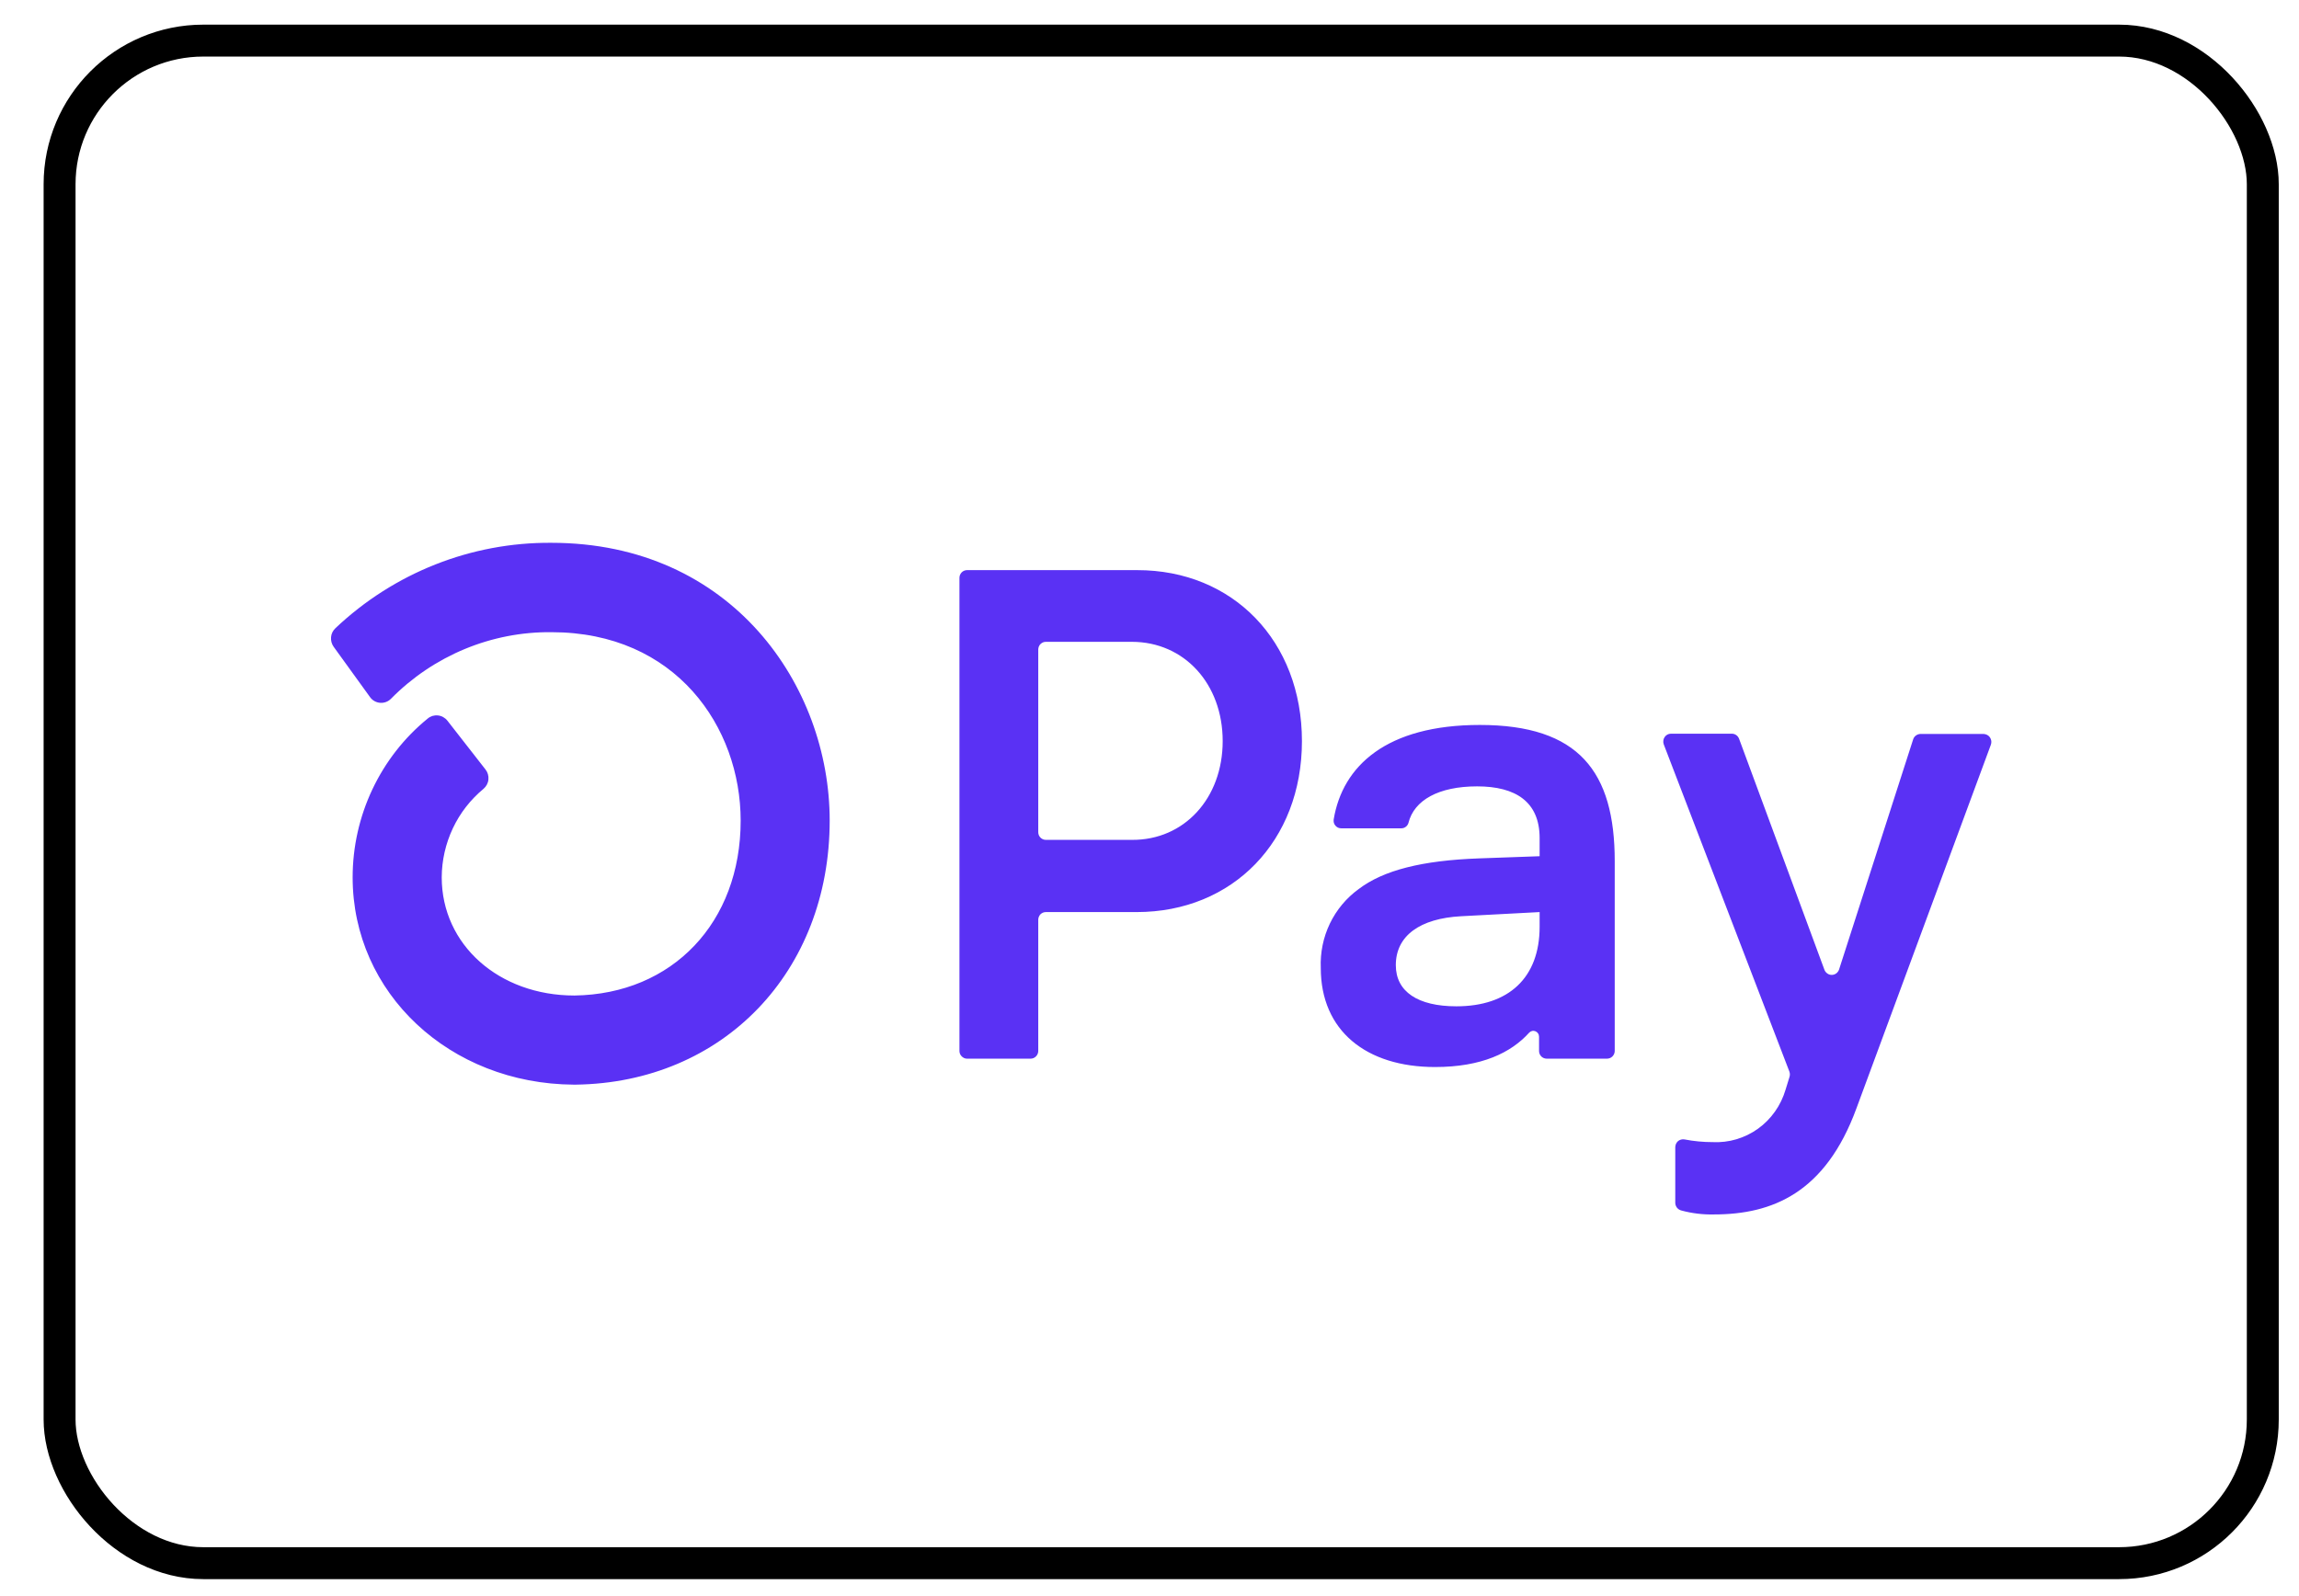
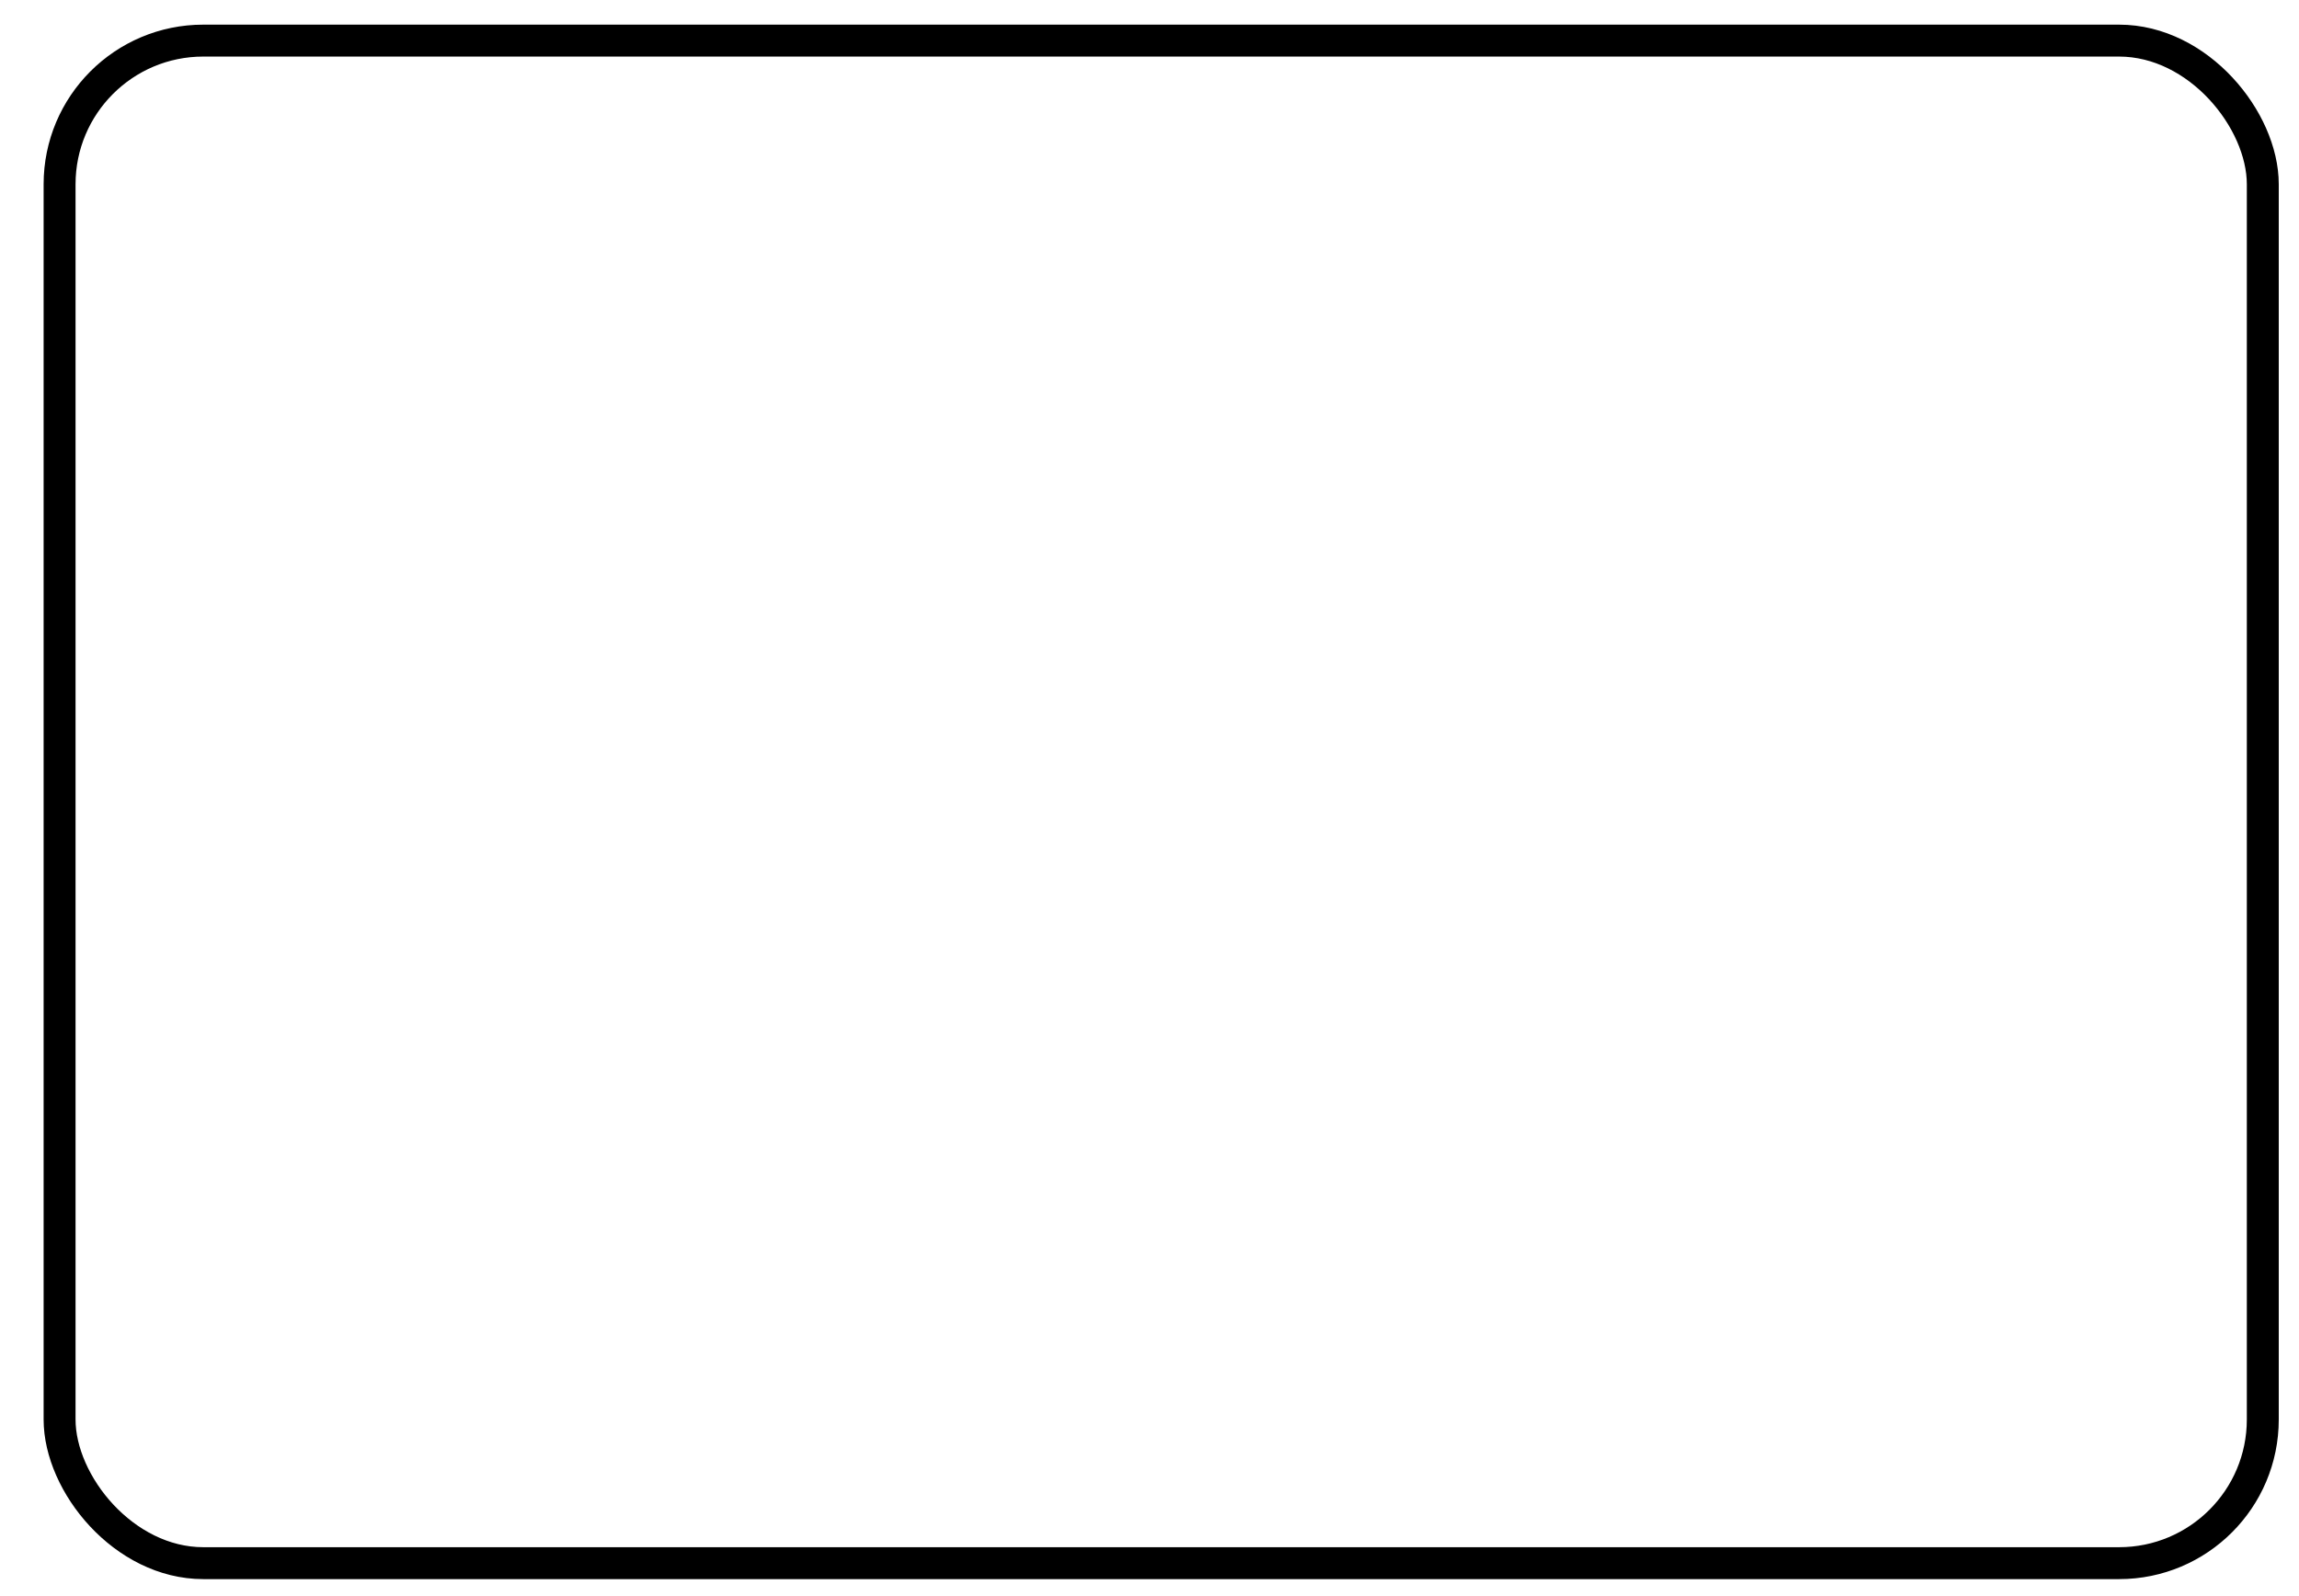
<svg xmlns="http://www.w3.org/2000/svg" width="36" height="25" viewBox="0 0 36 25" fill="none">
  <rect x="0.933" y="0.636" width="34.5" height="23.848" rx="2.25" stroke="black" stroke-width="0.5" />
-   <path d="M20.387 11.608C20.387 13.17 19.307 14.286 17.798 14.286H16.377C16.361 14.286 16.346 14.289 16.331 14.295C16.317 14.301 16.303 14.31 16.292 14.321C16.281 14.333 16.273 14.346 16.267 14.361C16.261 14.375 16.258 14.391 16.258 14.407V16.461C16.258 16.493 16.245 16.524 16.223 16.546C16.201 16.569 16.17 16.582 16.139 16.582H15.144C15.12 16.582 15.097 16.575 15.078 16.561C15.058 16.548 15.043 16.529 15.033 16.507C15.027 16.492 15.024 16.477 15.024 16.461V9.051C15.024 9.035 15.027 9.019 15.033 9.005C15.039 8.99 15.048 8.976 15.059 8.965C15.07 8.954 15.083 8.945 15.098 8.939C15.112 8.933 15.128 8.93 15.143 8.93H17.805C19.307 8.928 20.387 10.043 20.387 11.608ZM19.146 11.608C19.146 10.71 18.543 10.053 17.724 10.053H16.377C16.361 10.053 16.346 10.056 16.331 10.062C16.317 10.069 16.303 10.078 16.292 10.089C16.281 10.1 16.273 10.113 16.267 10.128C16.261 10.143 16.258 10.159 16.258 10.175V13.034C16.258 13.066 16.27 13.097 16.293 13.12C16.315 13.142 16.345 13.155 16.377 13.155H17.724C18.543 13.161 19.146 12.504 19.146 11.608ZM20.682 15.161C20.672 14.921 20.721 14.682 20.824 14.467C20.928 14.251 21.083 14.065 21.275 13.926C21.663 13.63 22.27 13.477 23.161 13.445L24.109 13.411V13.127C24.109 12.558 23.733 12.317 23.13 12.317C22.526 12.317 22.143 12.534 22.055 12.889C22.048 12.914 22.033 12.936 22.012 12.951C21.991 12.967 21.966 12.975 21.94 12.974H21.003C20.986 12.974 20.969 12.971 20.953 12.964C20.938 12.957 20.923 12.946 20.912 12.933C20.901 12.92 20.892 12.905 20.887 12.888C20.883 12.871 20.882 12.853 20.884 12.836C21.023 11.995 21.713 11.355 23.172 11.355C24.724 11.355 25.285 12.088 25.285 13.488V16.461C25.285 16.493 25.272 16.524 25.249 16.547C25.226 16.57 25.195 16.582 25.163 16.582H24.219C24.188 16.582 24.157 16.569 24.135 16.547C24.124 16.536 24.115 16.522 24.109 16.508C24.103 16.493 24.1 16.477 24.1 16.461V16.239C24.1 16.221 24.095 16.202 24.085 16.187C24.075 16.172 24.061 16.16 24.044 16.153C24.027 16.146 24.009 16.144 23.991 16.148C23.974 16.152 23.957 16.162 23.945 16.175C23.662 16.488 23.204 16.713 22.471 16.713C21.393 16.713 20.682 16.144 20.682 15.161ZM24.109 14.516V14.286L22.881 14.351C22.234 14.385 21.857 14.658 21.857 15.117C21.857 15.533 22.202 15.762 22.806 15.762C23.625 15.762 24.109 15.314 24.109 14.516ZM26.233 18.828V17.967C26.234 17.949 26.238 17.931 26.245 17.915C26.253 17.898 26.264 17.884 26.278 17.872C26.292 17.861 26.308 17.853 26.325 17.849C26.343 17.844 26.36 17.844 26.378 17.847C26.523 17.875 26.67 17.889 26.817 17.889C27.071 17.902 27.321 17.828 27.529 17.679C27.736 17.53 27.887 17.315 27.96 17.068L28.021 16.87C28.03 16.843 28.03 16.814 28.021 16.787L26.053 11.66C26.046 11.641 26.043 11.621 26.046 11.601C26.048 11.581 26.055 11.562 26.066 11.546C26.077 11.529 26.091 11.516 26.109 11.506C26.126 11.497 26.145 11.492 26.165 11.492H27.119C27.144 11.492 27.168 11.5 27.188 11.514C27.208 11.528 27.223 11.548 27.232 11.571L28.568 15.188C28.576 15.211 28.592 15.232 28.613 15.247C28.633 15.262 28.657 15.27 28.683 15.27C28.708 15.27 28.732 15.262 28.753 15.247C28.773 15.232 28.789 15.211 28.797 15.188L29.958 11.581C29.966 11.556 29.981 11.535 30.002 11.52C30.023 11.505 30.048 11.496 30.073 11.496H31.061C31.081 11.497 31.1 11.502 31.117 11.511C31.135 11.52 31.15 11.534 31.161 11.55C31.172 11.567 31.179 11.586 31.182 11.606C31.184 11.626 31.182 11.646 31.175 11.665L29.07 17.36C28.585 18.683 27.754 19.022 26.839 19.022C26.665 19.026 26.492 19.005 26.324 18.959C26.296 18.951 26.272 18.934 26.255 18.91C26.239 18.886 26.231 18.857 26.233 18.828ZM8.632 8.502C7.378 8.493 6.169 8.972 5.252 9.84C5.213 9.877 5.188 9.926 5.184 9.98C5.179 10.034 5.194 10.088 5.225 10.131L5.793 10.917C5.811 10.943 5.835 10.965 5.863 10.981C5.89 10.996 5.921 11.006 5.952 11.008C5.984 11.011 6.016 11.006 6.045 10.995C6.075 10.984 6.102 10.966 6.124 10.943C6.454 10.609 6.846 10.345 7.277 10.166C7.708 9.987 8.171 9.897 8.636 9.902C10.582 9.902 11.598 11.387 11.598 12.854C11.598 14.449 10.53 15.571 8.996 15.593C7.811 15.593 6.917 14.796 6.917 13.742C6.918 13.476 6.978 13.214 7.091 12.974C7.204 12.734 7.369 12.523 7.572 12.355C7.615 12.318 7.643 12.266 7.648 12.21C7.654 12.153 7.637 12.096 7.602 12.052L7.006 11.288C6.988 11.265 6.965 11.246 6.94 11.232C6.914 11.217 6.886 11.209 6.857 11.206C6.828 11.203 6.799 11.206 6.771 11.214C6.744 11.223 6.718 11.237 6.696 11.256C6.329 11.555 6.034 11.934 5.831 12.364C5.628 12.794 5.522 13.265 5.522 13.742C5.522 15.555 7.04 16.977 8.986 16.989H9.012C11.322 16.959 12.992 15.223 12.992 12.851C12.992 10.745 11.462 8.502 8.632 8.502Z" fill="#5A31F4" />
</svg>